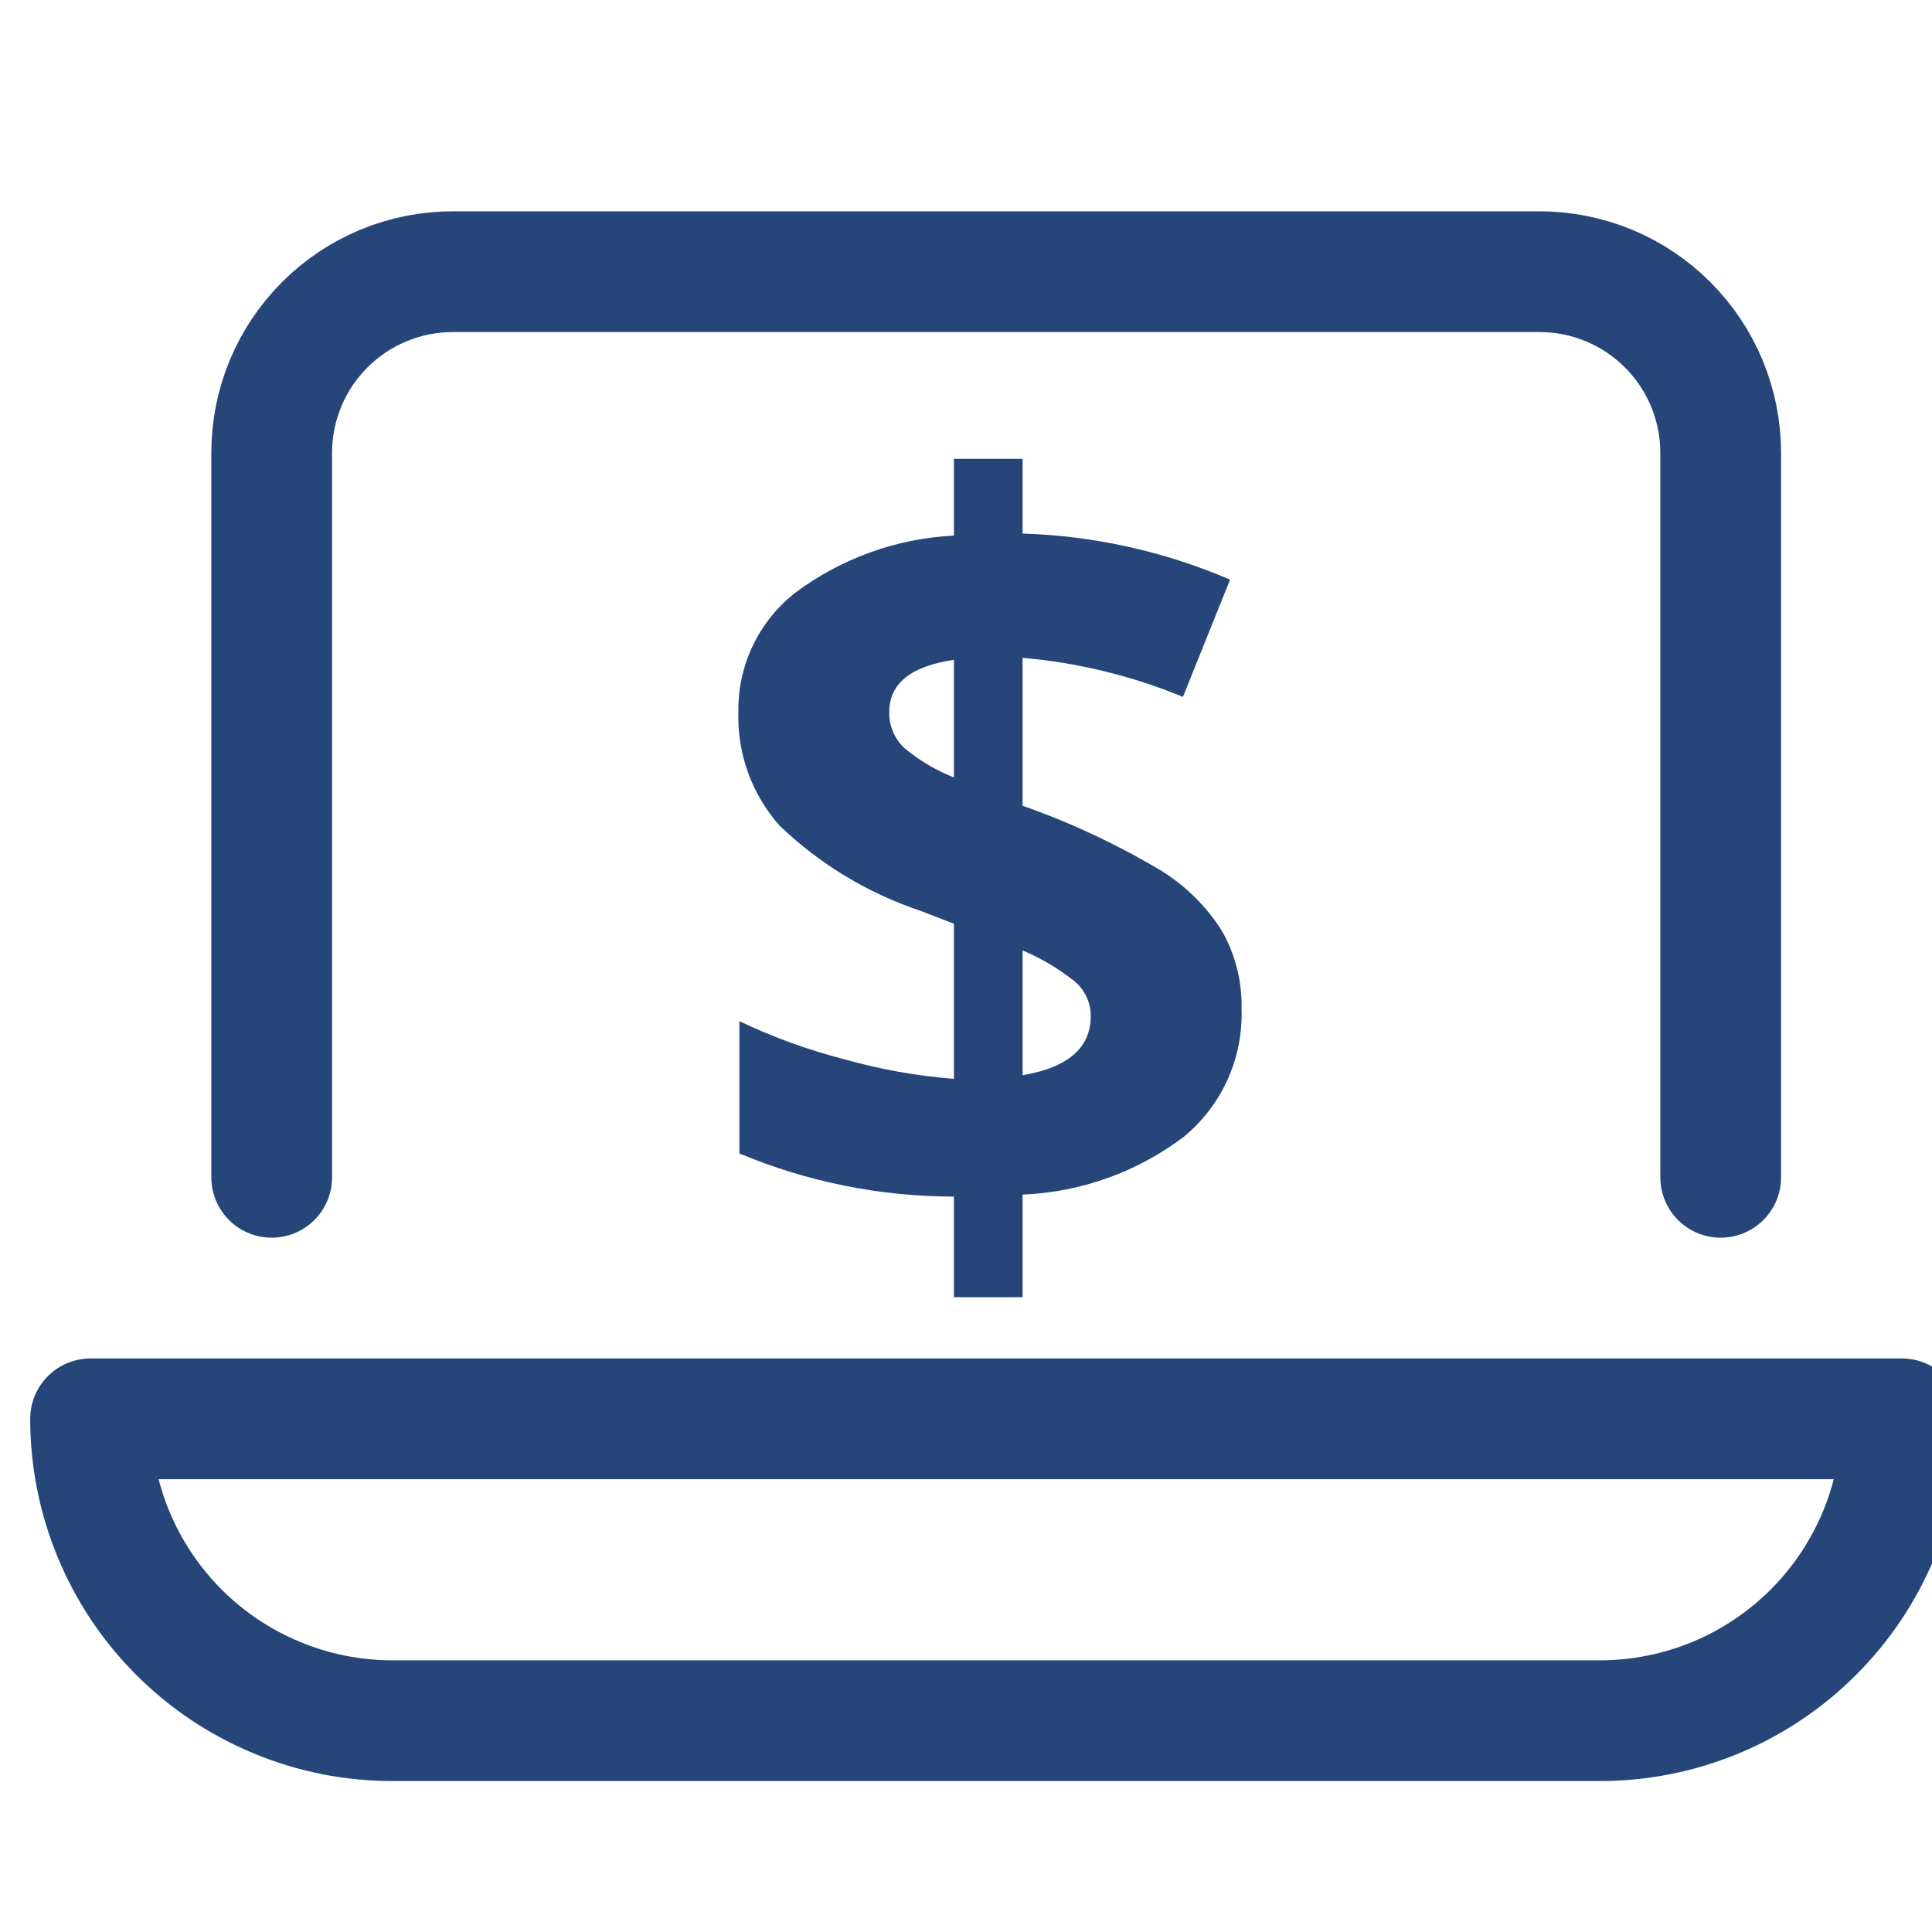
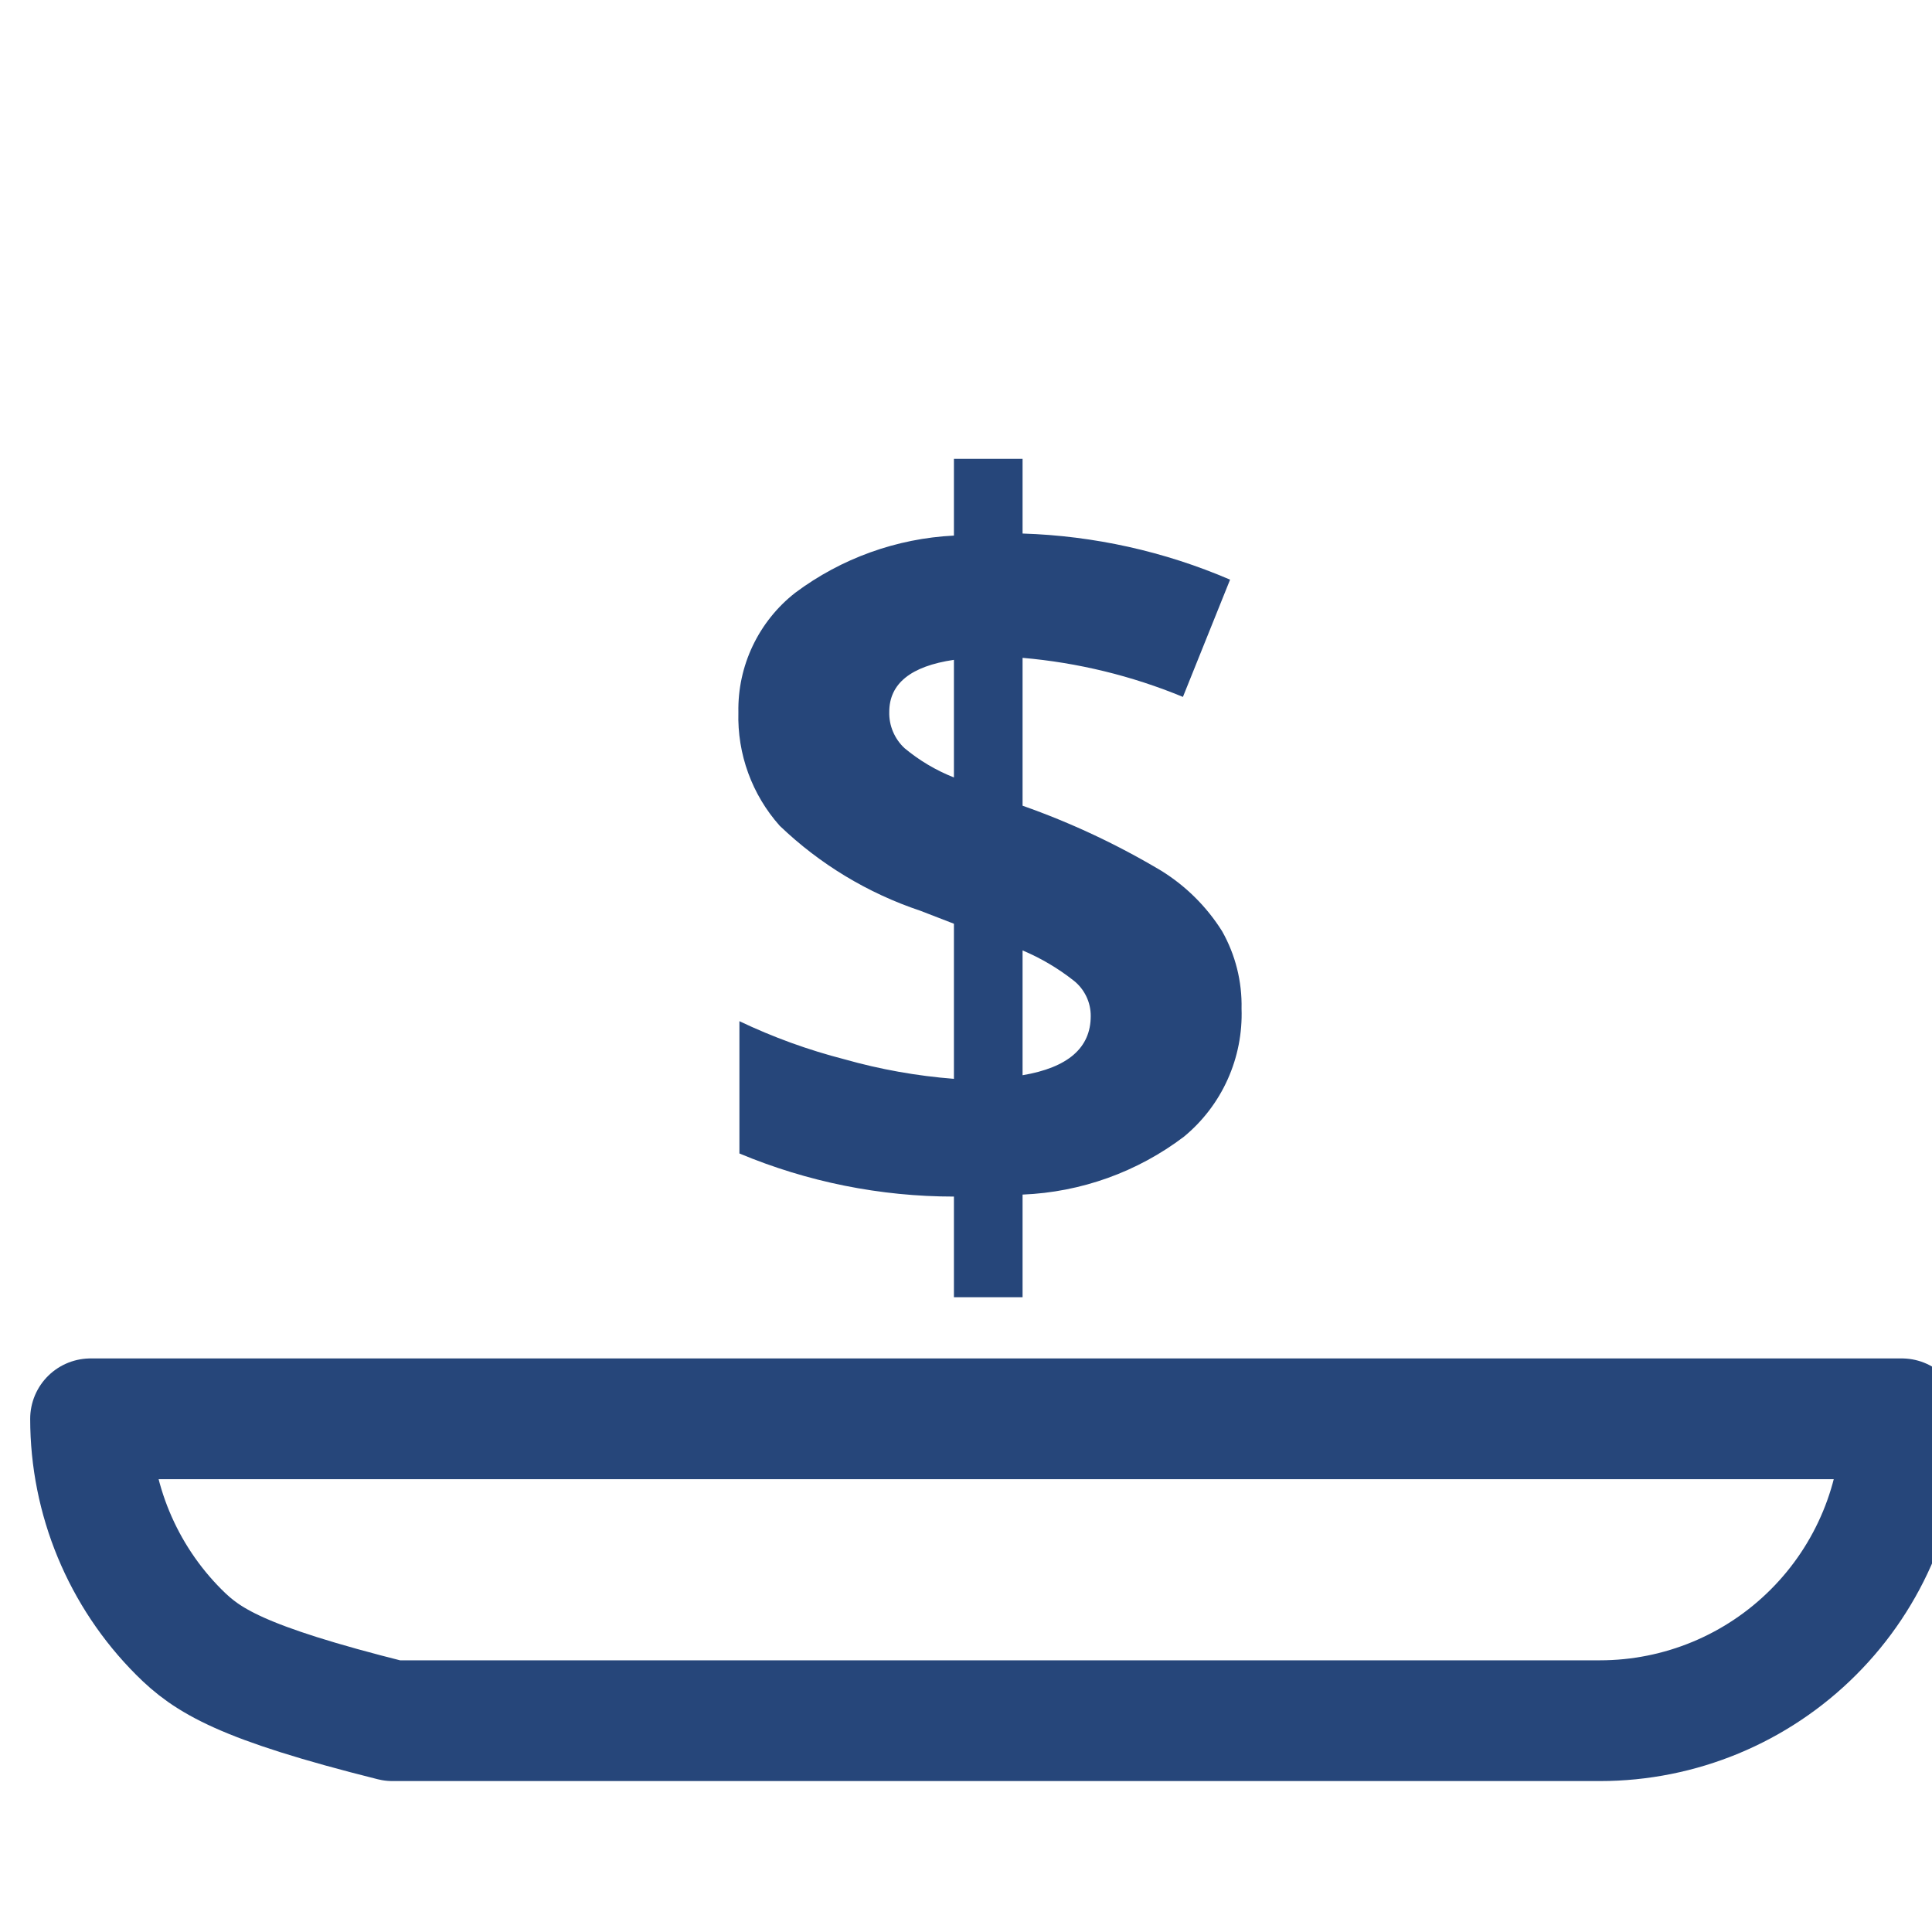
<svg xmlns="http://www.w3.org/2000/svg" width="32" height="32" viewBox="0 0 32 32" fill="none">
  <g clip-path="url(#clip0_9846_1232)">
    <path d="M20.564 16.707C20.578 17.11 20.499 17.511 20.334 17.878C20.169 18.246 19.921 18.57 19.61 18.827C18.838 19.412 17.905 19.747 16.937 19.786V21.486H15.8V19.819C14.58 19.819 13.372 19.576 12.247 19.105V16.914C12.805 17.18 13.387 17.391 13.986 17.545C14.579 17.713 15.186 17.821 15.8 17.869V15.3L15.244 15.085C14.373 14.794 13.578 14.313 12.915 13.678C12.455 13.162 12.21 12.489 12.23 11.797C12.223 11.416 12.304 11.04 12.468 10.696C12.632 10.352 12.873 10.051 13.173 9.817C13.935 9.248 14.85 8.918 15.8 8.871V7.6H16.937V8.837C18.12 8.874 19.286 9.133 20.374 9.601L19.593 11.543C18.746 11.193 17.85 10.975 16.937 10.896V13.345C17.738 13.627 18.508 13.989 19.237 14.424C19.644 14.677 19.988 15.019 20.242 15.424C20.463 15.815 20.574 16.258 20.564 16.707ZM14.729 11.792C14.726 11.904 14.747 12.016 14.791 12.119C14.835 12.223 14.9 12.316 14.982 12.392C15.227 12.596 15.503 12.76 15.8 12.877V10.929C15.086 11.034 14.729 11.322 14.729 11.792ZM18.066 16.831C18.067 16.718 18.042 16.606 17.993 16.504C17.944 16.402 17.873 16.312 17.784 16.242C17.525 16.038 17.241 15.87 16.937 15.742V17.809C17.689 17.682 18.065 17.356 18.066 16.831Z" fill="#26467A" />
-     <path d="M26.5 28.5H6.5C5.843 28.5 5.193 28.371 4.587 28.119C3.98 27.868 3.429 27.5 2.964 27.035C2.027 26.098 1.5 24.826 1.5 23.5H31.5C31.5 24.826 30.973 26.098 30.035 27.035C29.098 27.973 27.826 28.5 26.5 28.5Z" stroke="#26467A" stroke-width="2" stroke-linecap="round" stroke-linejoin="round" />
-     <path d="M4.5 19.5V7.5C4.5 6.704 4.816 5.941 5.379 5.379C5.941 4.816 6.704 4.5 7.5 4.5H25.5C26.296 4.5 27.059 4.816 27.621 5.379C28.184 5.941 28.5 6.704 28.5 7.5V19.5" stroke="#26467A" stroke-width="2" stroke-linecap="round" stroke-linejoin="round" />
+     <path d="M26.5 28.5H6.5C3.98 27.868 3.429 27.5 2.964 27.035C2.027 26.098 1.5 24.826 1.5 23.5H31.5C31.5 24.826 30.973 26.098 30.035 27.035C29.098 27.973 27.826 28.5 26.5 28.5Z" stroke="#26467A" stroke-width="2" stroke-linecap="round" stroke-linejoin="round" />
  </g>
  <defs>
    <clipPath id="clip0_9846_1232">
      <rect width="32" height="32" fill="white" />
    </clipPath>
  </defs>
</svg>